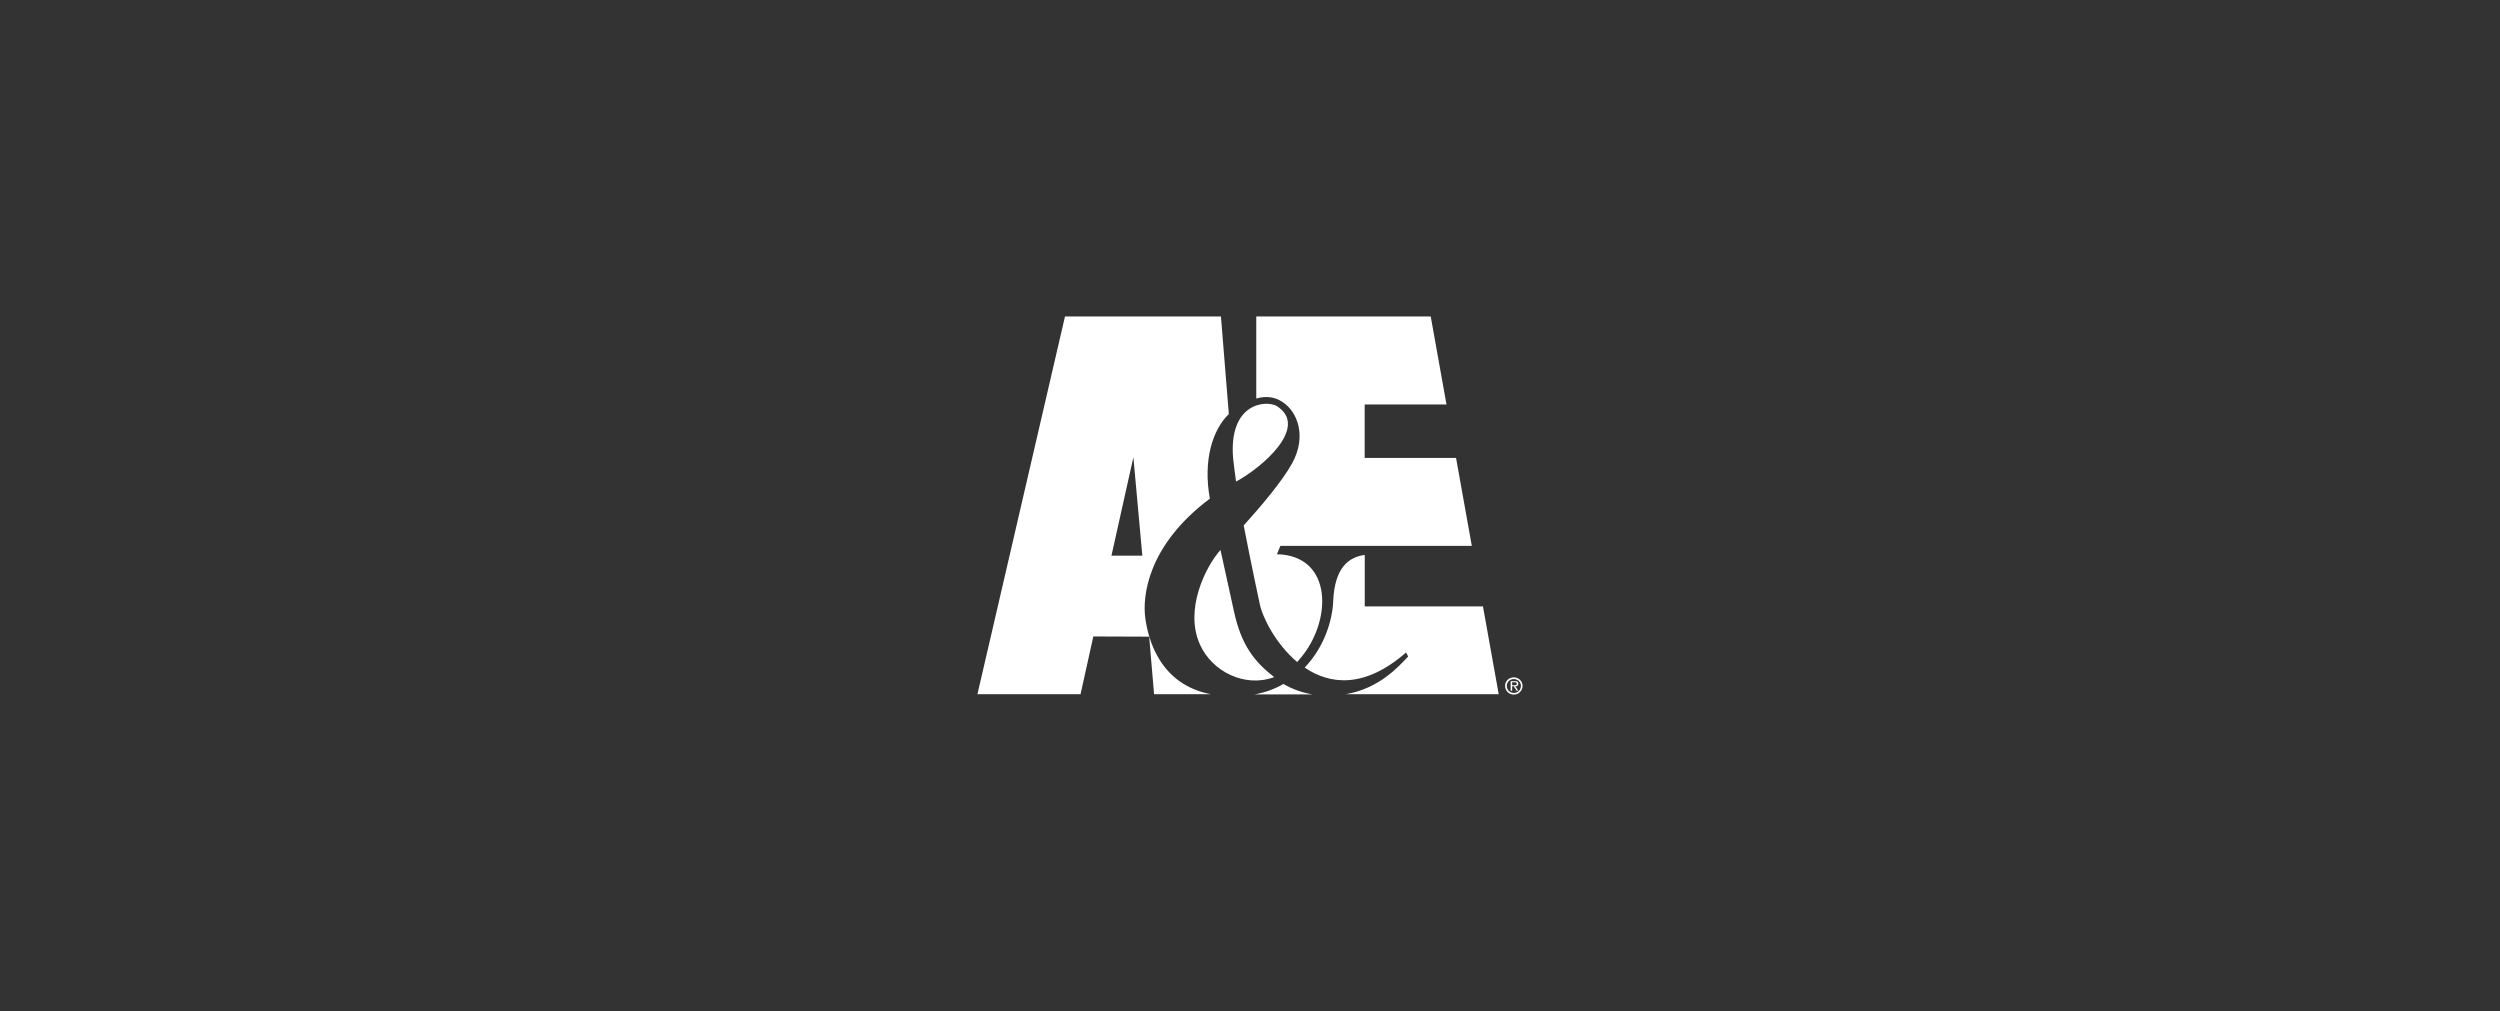
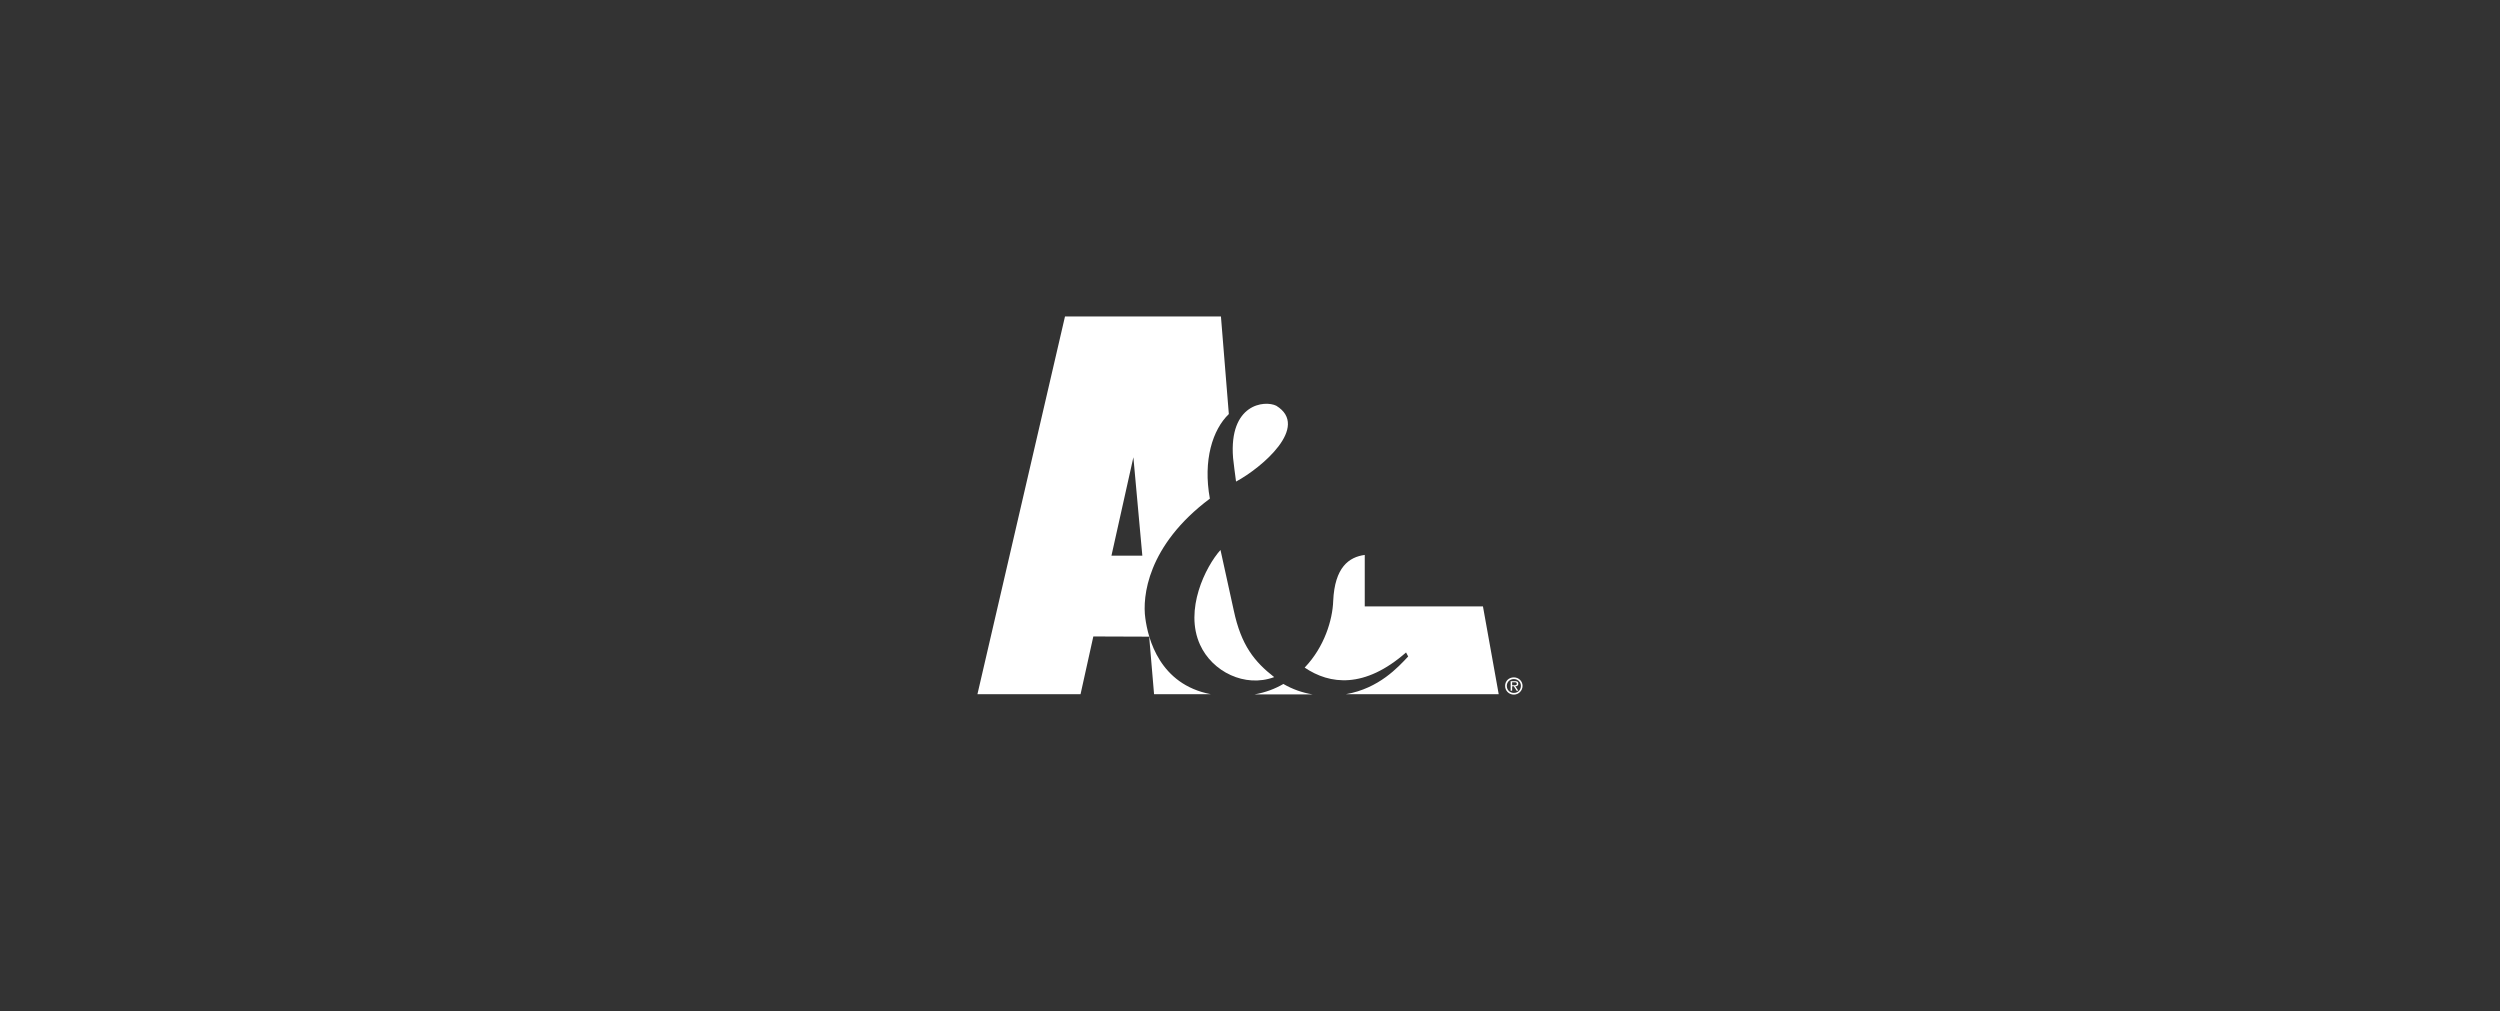
<svg xmlns="http://www.w3.org/2000/svg" id="Camada_2" viewBox="0 0 614.18 248.4">
  <rect x="0" y="0" width="614.18" height="248.4" fill="#333333" stroke="none" />
  <defs>
    <style>.cls-1{fill:#fff;fill-rule:evenodd;}.cls-1,.cls-2{stroke-width:0px;}.cls-2{fill:none;}</style>
  </defs>
  <g id="Camada_1-2">
-     <path class="cls-1" d="M314.55,134.12l-.84,2.04c13.81.31,13.66,16.54,5.55,25.8-.21.21-.37.47-.58.68-5.34-4.5-8.58-11.09-9.21-14.34,0,0-2.04-9.42-3.93-19.21,4.29-4.76,9.52-10.94,11.88-15.23,3.72-6.75,1.26-12.77-2.3-15.07-1.94-1.31-4.03-1.57-6.49-.89v-20.15h42.86l3.87,21.61h-20.1v13.14h22.45l3.87,21.61h-47.05Z" />
    <path class="cls-1" d="M335.27,148.98h29.05l3.87,21.56h-37.52c8.11-1.41,12.82-6.65,15.28-9.26l-.52-.99c-10.21,8.95-18.74,7.9-24.91,3.72,4.87-5.08,6.86-11.77,7.01-16.38.37-8.27,3.87-10.78,7.75-11.3v12.66h0ZM308.22,170.59c2.67-.47,5.02-1.36,7.07-2.56,2.25,1.31,4.66,2.15,7.17,2.56h-14.24ZM273.05,136.52h7.59l-2.2-24.18-5.39,24.18h0ZM268.6,156.36l-3.14,14.18h-25.33l21.51-92.79h38.31l1.94,23.97c-3.98,3.82-6.38,11.35-4.66,20.78-15.44,11.56-16.59,24.18-15.86,29.36.68,5.08,3.51,16.27,16.07,18.68h-13.92l-1.2-14.13-13.71-.05h0ZM371.91,166.83c-1,0-1.73.73-1.73,1.67,0,1,.73,1.73,1.73,1.73s1.73-.73,1.73-1.73c0-.94-.73-1.67-1.73-1.67ZM371.91,166.41c1.2,0,2.14.94,2.14,2.09s-.94,2.15-2.14,2.15-2.15-.94-2.15-2.15.94-2.09,2.15-2.09Z" />
    <path class="cls-1" d="M371.49,168.6h.42l.68,1.1h.42l-.73-1.1c.42,0,.73-.16.73-.63,0-.21-.05-.42-.26-.52-.16-.1-.37-.1-.58-.1h-1.05v2.35h.37v-1.1h0ZM371.49,168.34v-.73h.63c.26,0,.52.05.52.37,0,.42-.42.37-.78.37h-.37ZM303.66,118.31c6.33-3.4,18.21-13.5,9.89-18.63-2.88-1.41-11.67-.47-10.62,12.82.16,1.57.47,3.82.73,5.81ZM313.03,166.35c-4.81-3.77-8.11-7.75-9.94-16.43l-3.25-14.81c-3.66,4.08-8.95,14.71-5.02,23.29,2.98,6.59,10.99,10.62,18.21,7.95h0Z" />
    <rect class="cls-2" width="614.18" height="248.4" />
  </g>
</svg>